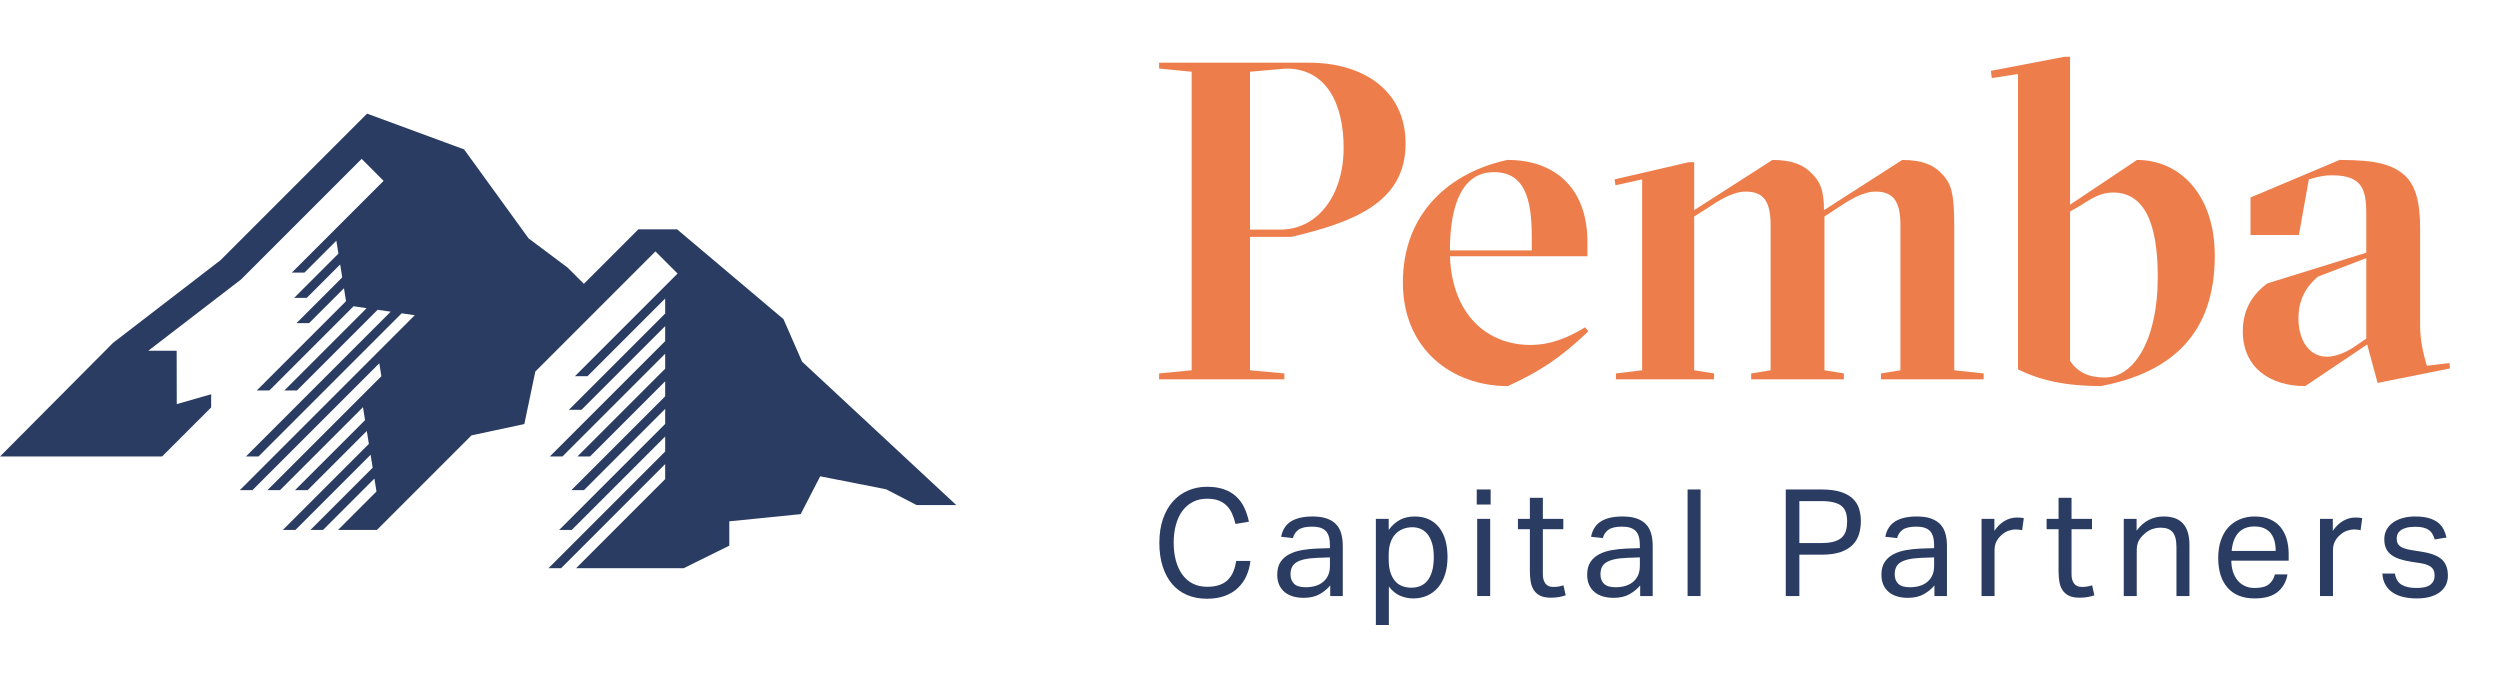
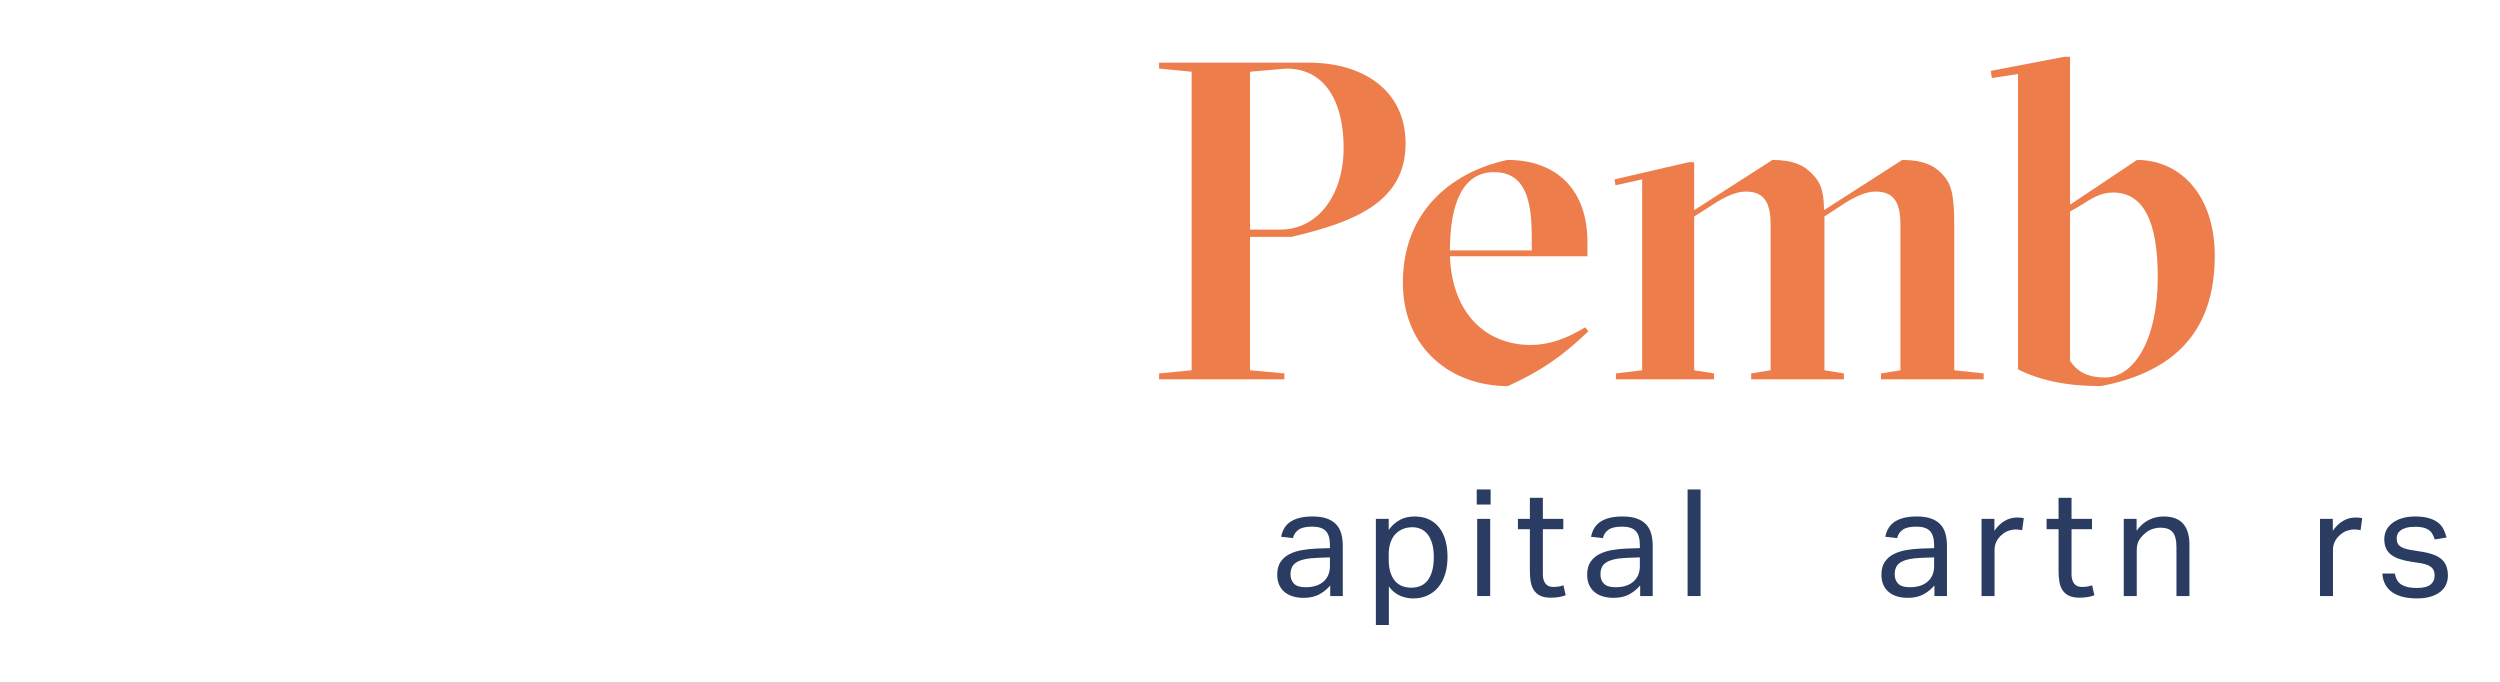
<svg xmlns="http://www.w3.org/2000/svg" width="220px" height="60px" viewBox="0 0 220 60" version="1.1">
  <title>pemba</title>
  <g id="pemba" stroke="none" stroke-width="1" fill="none" fill-rule="evenodd">
    <path d="M110,20.205 L112.667,20.205 C115.931,20.205 118.239,17.22 118.239,13 C118.239,9.139 116.727,6.034 113.184,6.034 L110,6.313 L110,20.205 Z M110,20.842 L110,32.583 L113.026,32.862 L113.026,33.379 L102,33.379 L102,32.862 L104.866,32.583 L104.866,6.313 L102,6.034 L102,5.517 L115.214,5.517 C119.792,5.517 123.692,7.826 123.692,12.642 C123.692,17.857 119.035,19.568 113.662,20.842 L110,20.842 Z" id="Fill-1" fill="#ED7E4B" />
    <path d="M127.593,22.036 L134.797,22.036 L134.797,20.881 C134.797,17.459 134.16,15.149 131.454,15.149 C128.787,15.149 127.593,17.817 127.593,22.036 M123.453,24.861 C123.453,18.653 127.672,15.149 132.648,14.074 C136.986,14.074 139.693,16.702 139.693,21.279 L139.693,22.554 L127.593,22.554 C127.792,27.727 130.897,30.355 134.678,30.355 C136.469,30.355 137.982,29.718 139.494,28.802 L139.773,29.16 C137.345,31.469 135.554,32.663 132.687,33.977 C127.752,33.977 123.453,30.713 123.453,24.861" id="Fill-2" fill="#ED7E4B" />
    <path d="M150.839,33.379 L142.201,33.379 L142.201,32.862 L144.509,32.583 L144.509,15.786 L142.161,16.304 L142.081,15.786 L148.609,14.274 L149.087,14.274 L149.087,18.493 L155.973,14.075 C157.844,14.075 158.759,14.592 159.356,15.189 C160.113,15.906 160.511,16.622 160.511,18.493 L167.396,14.075 C169.267,14.075 170.183,14.592 170.78,15.189 C171.695,16.065 171.974,16.941 171.974,19.847 L171.974,32.583 L174.562,32.862 L174.562,33.379 L165.526,33.379 L165.526,32.862 L167.237,32.583 L167.237,19.767 C167.237,17.617 166.521,16.861 165.048,16.861 C163.894,16.861 162.66,17.657 161.705,18.295 L160.55,19.051 L160.55,32.583 L162.262,32.862 L162.262,33.379 L154.102,33.379 L154.102,32.862 L155.814,32.583 L155.814,19.767 C155.814,17.617 155.098,16.861 153.624,16.861 C152.471,16.861 151.237,17.657 150.281,18.295 L149.087,19.051 L149.087,32.583 L150.839,32.862 L150.839,33.379 Z" id="Fill-3" fill="#ED7E4B" />
    <path d="M185.945,16.941 C184.83,16.941 184.073,17.459 182.999,18.135 L182.163,18.613 L182.163,31.748 C182.839,32.782 183.835,33.22 185.227,33.22 C187.815,33.22 189.884,29.877 189.884,24.384 C189.884,19.449 188.611,16.941 185.945,16.941 M184.869,33.977 C181.804,33.977 179.495,33.459 177.585,32.504 L177.585,6.512 L175.277,6.87 L175.196,6.234 L181.646,5 L182.163,5 L182.163,18.015 L188.054,14.075 C191.836,14.075 194.901,17.14 194.901,22.514 C194.901,29.32 191.158,32.782 184.869,33.977" id="Fill-4" fill="#ED7E4B" />
-     <path d="M208.234,22.712 L203.974,24.344 C202.939,25.22 202.263,26.374 202.263,28.006 C202.263,30.076 203.297,31.39 204.769,31.39 C205.725,31.39 206.76,30.832 207.358,30.394 L208.234,29.797 L208.234,22.712 Z M205.885,14.074 C209.148,14.074 210.58,14.473 211.696,15.508 C212.611,16.423 212.97,17.895 212.97,20.006 L212.97,28.643 C212.97,29.837 213.208,31.032 213.566,32.186 L215.557,31.947 L215.596,32.424 L209.228,33.698 L208.313,30.315 L202.859,33.977 C199.715,33.977 197.366,32.305 197.366,29.161 C197.366,27.767 197.805,26.215 199.515,24.942 L208.234,22.235 L208.234,19.13 C208.234,16.941 208.113,15.428 205.248,15.428 C204.53,15.428 204.133,15.508 203.177,15.786 L202.302,20.682 L198.044,20.682 L198.044,17.379 L205.885,14.074 Z" id="Fill-5" fill="#ED7E4B" />
-     <path d="M109.682,50.685 C109.498,51.092 109.248,51.445 108.933,51.742 C108.617,52.04 108.234,52.272 107.783,52.439 C107.332,52.605 106.809,52.689 106.213,52.689 C105.565,52.689 104.983,52.579 104.466,52.36 C103.95,52.141 103.512,51.821 103.153,51.401 C102.794,50.98 102.516,50.466 102.319,49.857 C102.122,49.248 102.023,48.555 102.023,47.775 C102.023,46.987 102.128,46.286 102.338,45.673 C102.548,45.06 102.842,44.543 103.218,44.123 C103.595,43.703 104.039,43.384 104.552,43.165 C105.064,42.946 105.618,42.836 106.213,42.836 C106.792,42.836 107.291,42.911 107.711,43.059 C108.131,43.208 108.488,43.418 108.781,43.69 C109.075,43.961 109.312,44.285 109.491,44.662 C109.67,45.038 109.809,45.454 109.905,45.91 L108.722,46.107 C108.643,45.765 108.541,45.457 108.414,45.18 C108.287,44.905 108.125,44.67 107.928,44.478 C107.731,44.285 107.494,44.139 107.218,44.038 C106.942,43.937 106.608,43.887 106.213,43.887 C105.749,43.887 105.336,43.981 104.972,44.169 C104.609,44.358 104.302,44.62 104.052,44.957 C103.803,45.294 103.613,45.702 103.481,46.179 C103.35,46.656 103.284,47.184 103.284,47.762 C103.284,48.34 103.35,48.868 103.481,49.345 C103.613,49.822 103.803,50.232 104.052,50.573 C104.302,50.915 104.609,51.177 104.972,51.361 C105.336,51.545 105.754,51.637 106.227,51.637 C106.656,51.637 107.021,51.583 107.323,51.474 C107.626,51.363 107.875,51.208 108.072,51.007 C108.269,50.805 108.425,50.565 108.538,50.285 C108.652,50.004 108.735,49.698 108.788,49.365 L110.036,49.365 C109.984,49.837 109.866,50.278 109.682,50.685" id="Fill-6" fill="#2A3C62" />
    <path d="M115.944,49.089 C115.479,49.107 115.094,49.15 114.787,49.22 C114.481,49.29 114.238,49.384 114.059,49.502 C113.879,49.621 113.752,49.767 113.678,49.942 C113.603,50.117 113.566,50.319 113.566,50.547 C113.566,50.888 113.669,51.162 113.875,51.368 C114.08,51.573 114.419,51.677 114.892,51.677 C115.567,51.677 116.093,51.51 116.469,51.177 C116.846,50.845 117.034,50.389 117.034,49.811 L117.034,49.05 L115.944,49.089 Z M116.128,52.287 C115.751,52.502 115.282,52.61 114.722,52.61 C114.381,52.61 114.067,52.568 113.783,52.484 C113.498,52.401 113.253,52.274 113.047,52.103 C112.841,51.932 112.682,51.72 112.568,51.466 C112.454,51.212 112.397,50.915 112.397,50.573 C112.397,50.109 112.495,49.733 112.692,49.444 C112.889,49.155 113.152,48.927 113.48,48.76 C113.809,48.594 114.179,48.476 114.59,48.406 C115.002,48.336 115.427,48.292 115.865,48.274 L117.034,48.235 L117.034,47.972 C117.034,47.394 116.912,46.979 116.666,46.724 C116.421,46.471 116.023,46.344 115.471,46.344 C114.928,46.344 114.529,46.433 114.275,46.612 C114.022,46.792 113.855,47.04 113.776,47.354 L112.738,47.236 C112.861,46.615 113.155,46.161 113.619,45.877 C114.083,45.592 114.713,45.45 115.51,45.45 C116.001,45.45 116.414,45.509 116.751,45.627 C117.089,45.745 117.362,45.914 117.572,46.133 C117.782,46.352 117.934,46.624 118.026,46.948 C118.118,47.271 118.164,47.635 118.164,48.038 L118.164,52.452 L117.06,52.452 L117.06,51.519 C116.815,51.817 116.504,52.073 116.128,52.287 L116.128,52.287 Z" id="Fill-7" fill="#2A3C62" />
    <path d="M122.357,50.37 C122.458,50.681 122.596,50.936 122.771,51.138 C122.946,51.339 123.156,51.487 123.402,51.578 C123.647,51.67 123.914,51.716 124.203,51.716 C124.483,51.716 124.744,51.668 124.984,51.572 C125.225,51.475 125.434,51.32 125.609,51.106 C125.784,50.891 125.922,50.613 126.022,50.271 C126.123,49.93 126.173,49.513 126.173,49.023 C126.173,48.524 126.119,48.106 126.009,47.769 C125.9,47.432 125.758,47.162 125.583,46.961 C125.407,46.76 125.208,46.615 124.984,46.528 C124.761,46.44 124.531,46.396 124.295,46.396 C123.997,46.396 123.721,46.446 123.467,46.547 C123.213,46.648 122.992,46.796 122.804,46.994 C122.616,47.191 122.469,47.44 122.364,47.743 C122.259,48.045 122.207,48.393 122.207,48.787 L122.207,49.247 C122.207,49.685 122.256,50.059 122.357,50.37 L122.357,50.37 Z M122.207,45.66 L122.207,46.633 C122.487,46.247 122.813,45.954 123.185,45.752 C123.557,45.551 123.993,45.45 124.492,45.45 C124.974,45.45 125.396,45.538 125.76,45.713 C126.123,45.888 126.425,46.133 126.666,46.448 C126.907,46.764 127.087,47.138 127.205,47.572 C127.323,48.005 127.382,48.485 127.382,49.01 C127.382,49.571 127.312,50.076 127.172,50.527 C127.032,50.979 126.83,51.361 126.567,51.677 C126.304,51.992 125.987,52.235 125.615,52.405 C125.243,52.576 124.825,52.662 124.361,52.662 C123.975,52.662 123.597,52.585 123.224,52.432 C122.852,52.278 122.518,52.005 122.22,51.611 L122.22,55 L121.076,55 L121.076,45.66 L122.207,45.66 Z" id="Fill-8" fill="#2A3C62" />
    <path d="M131.136,52.452 L129.993,52.452 L129.993,45.66 L131.136,45.66 L131.136,52.452 Z M131.175,44.399 L129.953,44.399 L129.953,43.073 L131.175,43.073 L131.175,44.399 Z" id="Fill-9" fill="#2A3C62" />
    <path d="M133.577,46.567 L133.577,45.66 L134.629,45.66 L134.629,43.808 L135.772,43.808 L135.772,45.66 L137.571,45.66 L137.571,46.567 L135.772,46.567 L135.772,50.547 C135.772,50.88 135.845,51.147 135.995,51.348 C136.143,51.55 136.371,51.65 136.678,51.65 C136.87,51.65 137.039,51.637 137.184,51.611 C137.329,51.585 137.462,51.55 137.584,51.506 L137.781,52.386 C137.606,52.448 137.415,52.498 137.21,52.537 C137.004,52.576 136.761,52.597 136.481,52.597 C136.095,52.597 135.785,52.54 135.548,52.426 C135.312,52.312 135.124,52.15 134.983,51.94 C134.843,51.729 134.749,51.48 134.7,51.191 C134.652,50.901 134.629,50.586 134.629,50.244 L134.629,46.567 L133.577,46.567 Z" id="Fill-10" fill="#2A3C62" />
    <path d="M143.218,49.089 C142.753,49.107 142.368,49.15 142.061,49.22 C141.755,49.29 141.512,49.384 141.333,49.502 C141.153,49.621 141.026,49.767 140.951,49.942 C140.877,50.117 140.84,50.319 140.84,50.547 C140.84,50.888 140.943,51.162 141.149,51.368 C141.354,51.573 141.693,51.677 142.167,51.677 C142.841,51.677 143.367,51.51 143.743,51.177 C144.119,50.845 144.307,50.389 144.307,49.811 L144.307,49.05 L143.218,49.089 Z M143.402,52.287 C143.025,52.502 142.556,52.61 141.996,52.61 C141.654,52.61 141.341,52.568 141.057,52.484 C140.772,52.401 140.527,52.274 140.321,52.103 C140.115,51.932 139.955,51.72 139.842,51.466 C139.728,51.212 139.671,50.915 139.671,50.573 C139.671,50.109 139.769,49.733 139.966,49.444 C140.163,49.155 140.426,48.927 140.754,48.76 C141.083,48.594 141.453,48.476 141.864,48.406 C142.276,48.336 142.701,48.292 143.139,48.274 L144.307,48.235 L144.307,47.972 C144.307,47.394 144.185,46.979 143.94,46.724 C143.695,46.471 143.297,46.344 142.745,46.344 C142.202,46.344 141.803,46.433 141.549,46.612 C141.295,46.792 141.128,47.04 141.05,47.354 L140.012,47.236 C140.135,46.615 140.429,46.161 140.893,45.877 C141.356,45.592 141.987,45.45 142.784,45.45 C143.275,45.45 143.688,45.509 144.025,45.627 C144.363,45.745 144.636,45.914 144.846,46.133 C145.056,46.352 145.208,46.624 145.3,46.948 C145.392,47.271 145.438,47.635 145.438,48.038 L145.438,52.452 L144.335,52.452 L144.335,51.519 C144.089,51.817 143.778,52.073 143.402,52.287 L143.402,52.287 Z" id="Fill-11" fill="#2A3C62" />
    <polygon id="Fill-12" fill="#2A3C62" points="148.508 52.452 149.651 52.452 149.651 43.073 148.508 43.073" />
-     <path d="M161.405,47.657 C161.703,47.569 161.935,47.442 162.101,47.276 C162.268,47.11 162.383,46.91 162.449,46.678 C162.515,46.446 162.547,46.186 162.547,45.897 C162.547,45.599 162.513,45.336 162.443,45.108 C162.372,44.881 162.249,44.692 162.074,44.543 C161.899,44.394 161.665,44.283 161.371,44.209 C161.078,44.134 160.708,44.097 160.261,44.097 L158.344,44.097 L158.344,47.788 L160.275,47.788 C160.73,47.788 161.107,47.744 161.405,47.657 L161.405,47.657 Z M160.288,43.073 C160.98,43.073 161.551,43.147 162.002,43.296 C162.453,43.445 162.808,43.646 163.066,43.9 C163.325,44.154 163.504,44.45 163.605,44.787 C163.706,45.123 163.756,45.481 163.756,45.857 C163.756,46.252 163.703,46.628 163.598,46.987 C163.493,47.346 163.309,47.661 163.046,47.933 C162.783,48.204 162.429,48.419 161.983,48.577 C161.536,48.734 160.971,48.813 160.288,48.813 L158.344,48.813 L158.344,52.452 L157.148,52.452 L157.148,43.073 L160.288,43.073 Z" id="Fill-13" fill="#2A3C62" />
    <path d="M169.112,49.089 C168.647,49.107 168.262,49.15 167.956,49.22 C167.65,49.29 167.406,49.384 167.227,49.502 C167.047,49.621 166.92,49.767 166.845,49.942 C166.771,50.117 166.734,50.319 166.734,50.547 C166.734,50.888 166.837,51.162 167.043,51.368 C167.248,51.573 167.588,51.677 168.061,51.677 C168.735,51.677 169.261,51.51 169.637,51.177 C170.014,50.845 170.202,50.389 170.202,49.811 L170.202,49.05 L169.112,49.089 Z M169.296,52.287 C168.919,52.502 168.451,52.61 167.89,52.61 C167.549,52.61 167.235,52.568 166.951,52.484 C166.666,52.401 166.421,52.274 166.216,52.103 C166.01,51.932 165.85,51.72 165.736,51.466 C165.622,51.212 165.565,50.915 165.565,50.573 C165.565,50.109 165.664,49.733 165.861,49.444 C166.058,49.155 166.32,48.927 166.649,48.76 C166.977,48.594 167.348,48.476 167.759,48.406 C168.171,48.336 168.596,48.292 169.033,48.274 L170.202,48.235 L170.202,47.972 C170.202,47.394 170.08,46.979 169.834,46.724 C169.589,46.471 169.191,46.344 168.639,46.344 C168.096,46.344 167.697,46.433 167.444,46.612 C167.189,46.792 167.023,47.04 166.945,47.354 L165.906,47.236 C166.029,46.615 166.323,46.161 166.787,45.877 C167.251,45.592 167.882,45.45 168.679,45.45 C169.169,45.45 169.583,45.509 169.919,45.627 C170.257,45.745 170.53,45.914 170.741,46.133 C170.951,46.352 171.102,46.624 171.194,46.948 C171.286,47.271 171.332,47.635 171.332,48.038 L171.332,52.452 L170.229,52.452 L170.229,51.519 C169.983,51.817 169.672,52.073 169.296,52.287 L169.296,52.287 Z" id="Fill-14" fill="#2A3C62" />
    <path d="M175.507,45.66 L175.507,46.712 C175.761,46.335 176.058,46.046 176.4,45.844 C176.741,45.643 177.105,45.542 177.49,45.542 C177.726,45.542 177.928,45.56 178.094,45.595 L177.95,46.659 C177.862,46.64 177.774,46.626 177.687,46.612 C177.599,46.599 177.503,46.593 177.398,46.593 C177.188,46.593 176.974,46.63 176.755,46.704 C176.536,46.779 176.33,46.904 176.137,47.079 C175.945,47.245 175.793,47.438 175.683,47.657 C175.574,47.876 175.52,48.13 175.52,48.419 L175.52,52.452 L174.376,52.452 L174.376,45.66 L175.507,45.66 Z" id="Fill-15" fill="#2A3C62" />
    <path d="M180.101,46.567 L180.101,45.66 L181.153,45.66 L181.153,43.808 L182.295,43.808 L182.295,45.66 L184.095,45.66 L184.095,46.567 L182.295,46.567 L182.295,50.547 C182.295,50.88 182.369,51.147 182.518,51.348 C182.667,51.55 182.895,51.65 183.202,51.65 C183.394,51.65 183.563,51.637 183.707,51.611 C183.852,51.585 183.986,51.55 184.108,51.506 L184.305,52.386 C184.13,52.448 183.939,52.498 183.733,52.537 C183.527,52.576 183.285,52.597 183.004,52.597 C182.619,52.597 182.308,52.54 182.071,52.426 C181.835,52.312 181.648,52.15 181.506,51.94 C181.367,51.729 181.273,51.48 181.224,51.191 C181.176,50.901 181.153,50.586 181.153,50.244 L181.153,46.567 L180.101,46.567 Z" id="Fill-16" fill="#2A3C62" />
    <path d="M188.021,45.66 L188.021,46.698 C188.353,46.252 188.721,45.932 189.124,45.739 C189.526,45.546 189.952,45.45 190.398,45.45 C191.169,45.45 191.74,45.66 192.112,46.081 C192.485,46.501 192.671,47.118 192.671,47.933 L192.671,52.452 L191.528,52.452 L191.528,48.156 C191.528,47.525 191.414,47.081 191.186,46.823 C190.959,46.564 190.608,46.435 190.135,46.435 C189.882,46.435 189.63,46.479 189.38,46.567 C189.13,46.655 188.905,46.795 188.704,46.987 C188.485,47.179 188.318,47.383 188.204,47.598 C188.091,47.813 188.034,48.09 188.034,48.432 L188.034,52.452 L186.89,52.452 L186.89,45.66 L188.021,45.66 Z" id="Fill-17" fill="#2A3C62" />
-     <path d="M200.155,47.604 C200.085,47.341 199.975,47.116 199.827,46.928 C199.679,46.74 199.485,46.593 199.248,46.487 C199.013,46.383 198.728,46.33 198.395,46.33 C197.791,46.33 197.32,46.514 196.983,46.882 C196.646,47.249 196.446,47.784 196.386,48.485 L200.26,48.485 C200.26,48.16 200.225,47.867 200.155,47.604 M200.424,52.097 C199.956,52.474 199.284,52.662 198.408,52.662 C197.375,52.662 196.582,52.349 196.03,51.722 C195.479,51.097 195.203,50.222 195.203,49.102 C195.203,48.515 195.282,47.994 195.44,47.538 C195.597,47.084 195.818,46.703 196.103,46.396 C196.387,46.09 196.726,45.855 197.121,45.693 C197.515,45.531 197.944,45.45 198.408,45.45 C198.934,45.45 199.384,45.533 199.761,45.7 C200.138,45.866 200.447,46.096 200.687,46.389 C200.928,46.683 201.107,47.031 201.226,47.433 C201.344,47.836 201.403,48.279 201.403,48.76 L201.403,49.339 L196.358,49.339 C196.358,49.68 196.405,49.997 196.497,50.291 C196.589,50.584 196.72,50.838 196.891,51.053 C197.062,51.267 197.274,51.436 197.528,51.558 C197.782,51.681 198.075,51.742 198.408,51.742 C198.978,51.742 199.393,51.636 199.656,51.42 C199.919,51.206 200.098,50.915 200.194,50.547 L201.298,50.547 C201.184,51.204 200.893,51.72 200.424,52.097" id="Fill-18" fill="#2A3C62" />
    <path d="M205.289,45.66 L205.289,46.712 C205.543,46.335 205.84,46.046 206.182,45.844 C206.524,45.643 206.887,45.542 207.272,45.542 C207.508,45.542 207.71,45.56 207.876,45.595 L207.732,46.659 C207.644,46.64 207.557,46.626 207.469,46.612 C207.382,46.599 207.286,46.593 207.18,46.593 C206.97,46.593 206.756,46.63 206.537,46.704 C206.318,46.779 206.112,46.904 205.919,47.079 C205.727,47.245 205.575,47.438 205.466,47.657 C205.356,47.876 205.302,48.13 205.302,48.419 L205.302,52.452 L204.159,52.452 L204.159,45.66 L205.289,45.66 Z" id="Fill-19" fill="#2A3C62" />
    <path d="M211.349,51.46 C211.668,51.649 212.104,51.742 212.656,51.742 C213.234,51.742 213.643,51.643 213.884,51.446 C214.125,51.25 214.246,50.989 214.246,50.665 C214.246,50.534 214.23,50.409 214.199,50.291 C214.169,50.173 214.11,50.067 214.022,49.975 C213.935,49.884 213.812,49.803 213.654,49.733 C213.497,49.662 213.291,49.606 213.037,49.562 L212.17,49.431 C211.785,49.369 211.448,49.29 211.159,49.194 C210.87,49.098 210.624,48.972 210.423,48.819 C210.221,48.666 210.071,48.478 209.97,48.255 C209.869,48.032 209.818,47.762 209.818,47.446 C209.818,47.131 209.887,46.852 210.022,46.606 C210.158,46.361 210.347,46.153 210.587,45.982 C210.828,45.811 211.112,45.679 211.441,45.588 C211.769,45.496 212.126,45.45 212.512,45.45 C213.002,45.45 213.412,45.498 213.74,45.595 C214.068,45.691 214.338,45.822 214.548,45.989 C214.758,46.155 214.92,46.352 215.033,46.58 C215.147,46.808 215.235,47.049 215.296,47.302 L214.259,47.473 C214.198,47.289 214.127,47.127 214.049,46.986 C213.97,46.847 213.865,46.731 213.733,46.639 C213.602,46.547 213.442,46.477 213.254,46.429 C213.066,46.38 212.831,46.357 212.551,46.357 C212.235,46.357 211.973,46.385 211.763,46.442 C211.553,46.499 211.384,46.576 211.257,46.672 C211.13,46.768 211.04,46.875 210.988,46.994 C210.935,47.112 210.909,47.236 210.909,47.368 C210.909,47.508 210.927,47.633 210.962,47.743 C210.997,47.852 211.062,47.948 211.159,48.032 C211.255,48.114 211.386,48.187 211.553,48.248 C211.719,48.309 211.934,48.362 212.196,48.406 L213.181,48.563 C213.979,48.695 214.55,48.923 214.896,49.247 C215.242,49.571 215.414,50.043 215.414,50.665 C215.414,50.954 215.358,51.219 215.244,51.46 C215.13,51.701 214.96,51.911 214.732,52.091 C214.504,52.27 214.219,52.41 213.878,52.511 C213.536,52.611 213.138,52.662 212.682,52.662 C212.271,52.662 211.887,52.623 211.533,52.544 C211.178,52.465 210.865,52.34 210.594,52.169 C210.322,51.998 210.103,51.773 209.937,51.493 C209.77,51.212 209.674,50.871 209.647,50.468 L210.751,50.468 C210.83,50.941 211.029,51.271 211.349,51.46" id="Fill-20" fill="#2A3C62" />
-     <polygon id="Fill-1-Copy-2" fill="#2A3C62" points="70.583 31.826 68.946 28.082 59.582 20.179 56.176 20.181 51.382 24.975 49.954 23.554 46.514 20.976 40.841 13.147 32.303 10 19.408 22.894 9.948 30.171 1.13686838e-13 40.171 14.26 40.171 18.582 35.852 18.582 34.694 15.555 35.562 15.546 30.867 13.048 30.867 21.209 24.595 31.825 13.979 33.756 15.915 25.68 23.991 26.788 23.991 29.599 21.18 29.781 22.318 25.886 26.213 26.994 26.213 29.934 23.273 30.116 24.411 26.093 28.434 27.201 28.434 30.269 25.366 30.451 26.504 22.597 34.358 23.706 34.358 31.113 26.95 32.265 27.119 25.026 34.358 26.134 34.358 33.231 27.261 34.382 27.429 21.643 40.169 22.751 40.169 35.349 27.571 36.5 27.74 21.109 43.13 22.218 43.13 33.379 31.969 33.561 33.107 23.537 43.13 24.646 43.13 31.942 35.834 32.125 36.972 25.966 43.13 27.075 43.13 32.278 37.927 32.46 39.065 24.89 46.635 25.998 46.635 32.613 40.02 32.795 41.157 27.318 46.635 28.426 46.635 32.948 42.113 33.13 43.25 29.746 46.635 33.168 46.636 41.493 38.311 46.142 37.317 47.108 32.696 57.679 22.125 59.626 24.072 50.595 33.103 51.703 33.103 58.535 26.272 58.534 27.592 50.061 36.065 51.169 36.065 58.535 28.7 58.535 30.02 48.384 40.171 49.492 40.171 58.535 31.128 58.535 32.448 50.815 40.169 51.923 40.169 58.535 33.556 58.535 34.876 50.281 43.13 51.389 43.13 58.535 35.984 58.535 37.304 49.205 46.635 50.313 46.635 58.535 38.413 58.535 39.732 48.268 50 49.376 50 58.535 40.84 58.535 42.161 50.696 50 60.164 50 64.178 48.018 64.178 45.876 70.461 45.244 72.177 41.914 77.983 43.058 80.657 44.445 84.151 44.445" />
  </g>
</svg>